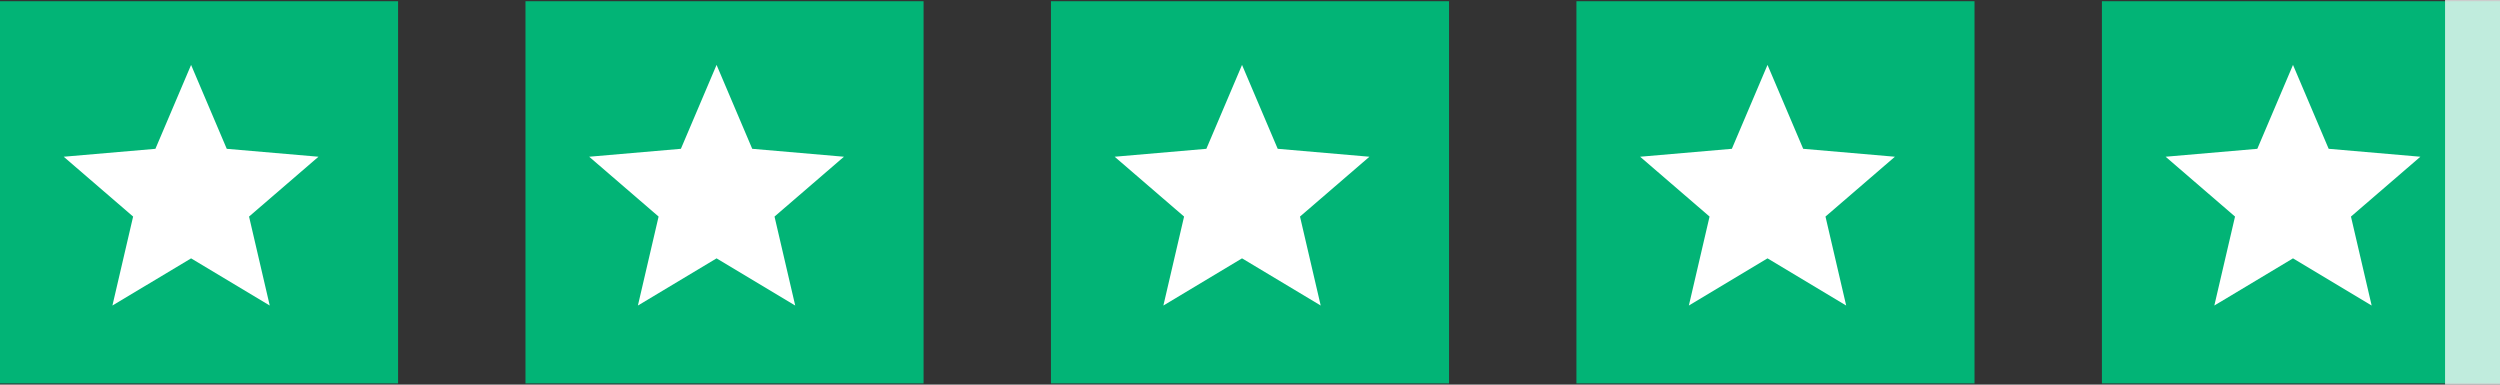
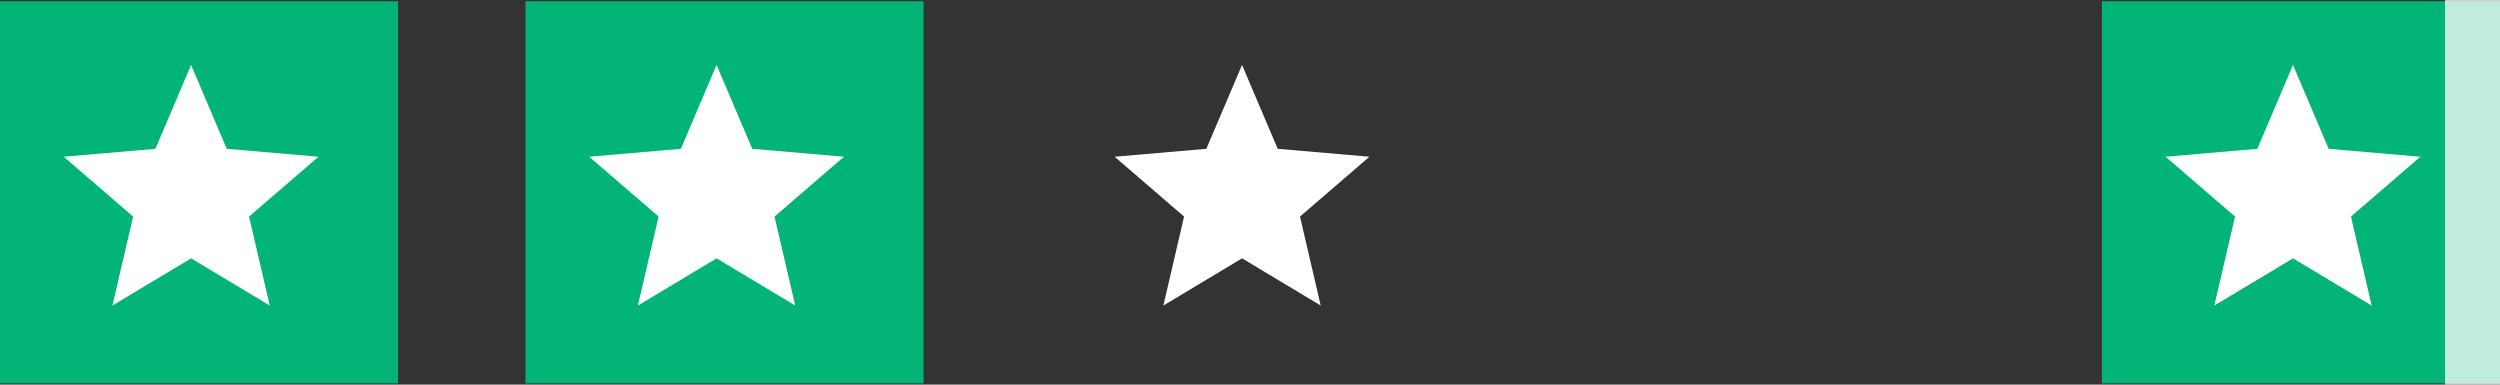
<svg xmlns="http://www.w3.org/2000/svg" width="182" height="28" viewBox="0 0 182 28" fill="none">
  <rect x="0" y="0" width="182" height="28" fill="#333333" stroke="none" />
  <rect width="28.981" height="27.822" transform="translate(0 0.089)" fill="#02B476" />
  <path d="M8.184 22.243L9.691 15.766L4.637 11.41L11.314 10.834L13.911 4.726L16.508 10.834L23.185 11.41L18.131 15.766L19.637 22.243L13.911 18.809L8.184 22.243Z" fill="white" />
  <rect width="28.981" height="27.822" transform="translate(38.255 0.089)" fill="#02B476" />
  <path d="M46.439 22.243L47.946 15.766L42.892 11.41L49.569 10.833L52.166 4.725L54.762 10.833L61.439 11.41L56.385 15.766L57.892 22.243L52.166 18.808L46.439 22.243Z" fill="white" />
-   <rect width="28.981" height="27.822" transform="translate(76.51 0.089)" fill="#02B476" />
  <path d="M84.694 22.243L86.201 15.766L81.146 11.41L87.823 10.833L90.42 4.725L93.017 10.833L99.694 11.41L94.64 15.766L96.147 22.243L90.42 18.808L84.694 22.243Z" fill="white" />
-   <rect width="28.981" height="27.822" transform="translate(114.764 0.089)" fill="#02B476" />
-   <path d="M122.949 22.243L124.456 15.766L119.401 11.41L126.079 10.833L128.675 4.725L131.272 10.833L137.949 11.41L132.895 15.766L134.402 22.243L128.675 18.808L122.949 22.243Z" fill="white" />
  <rect width="28.981" height="27.822" transform="translate(153.019 0.089)" fill="#02B476" />
  <rect width="4" height="28" transform="matrix(-1 0 0 1 182 -0)" fill="white" fill-opacity="0.75" />
  <path d="M161.203 22.243L162.71 15.766L157.656 11.41L164.333 10.833L166.93 4.725L169.527 10.833L176.204 11.41L171.15 15.766L172.657 22.243L166.93 18.808L161.203 22.243Z" fill="white" />
</svg>